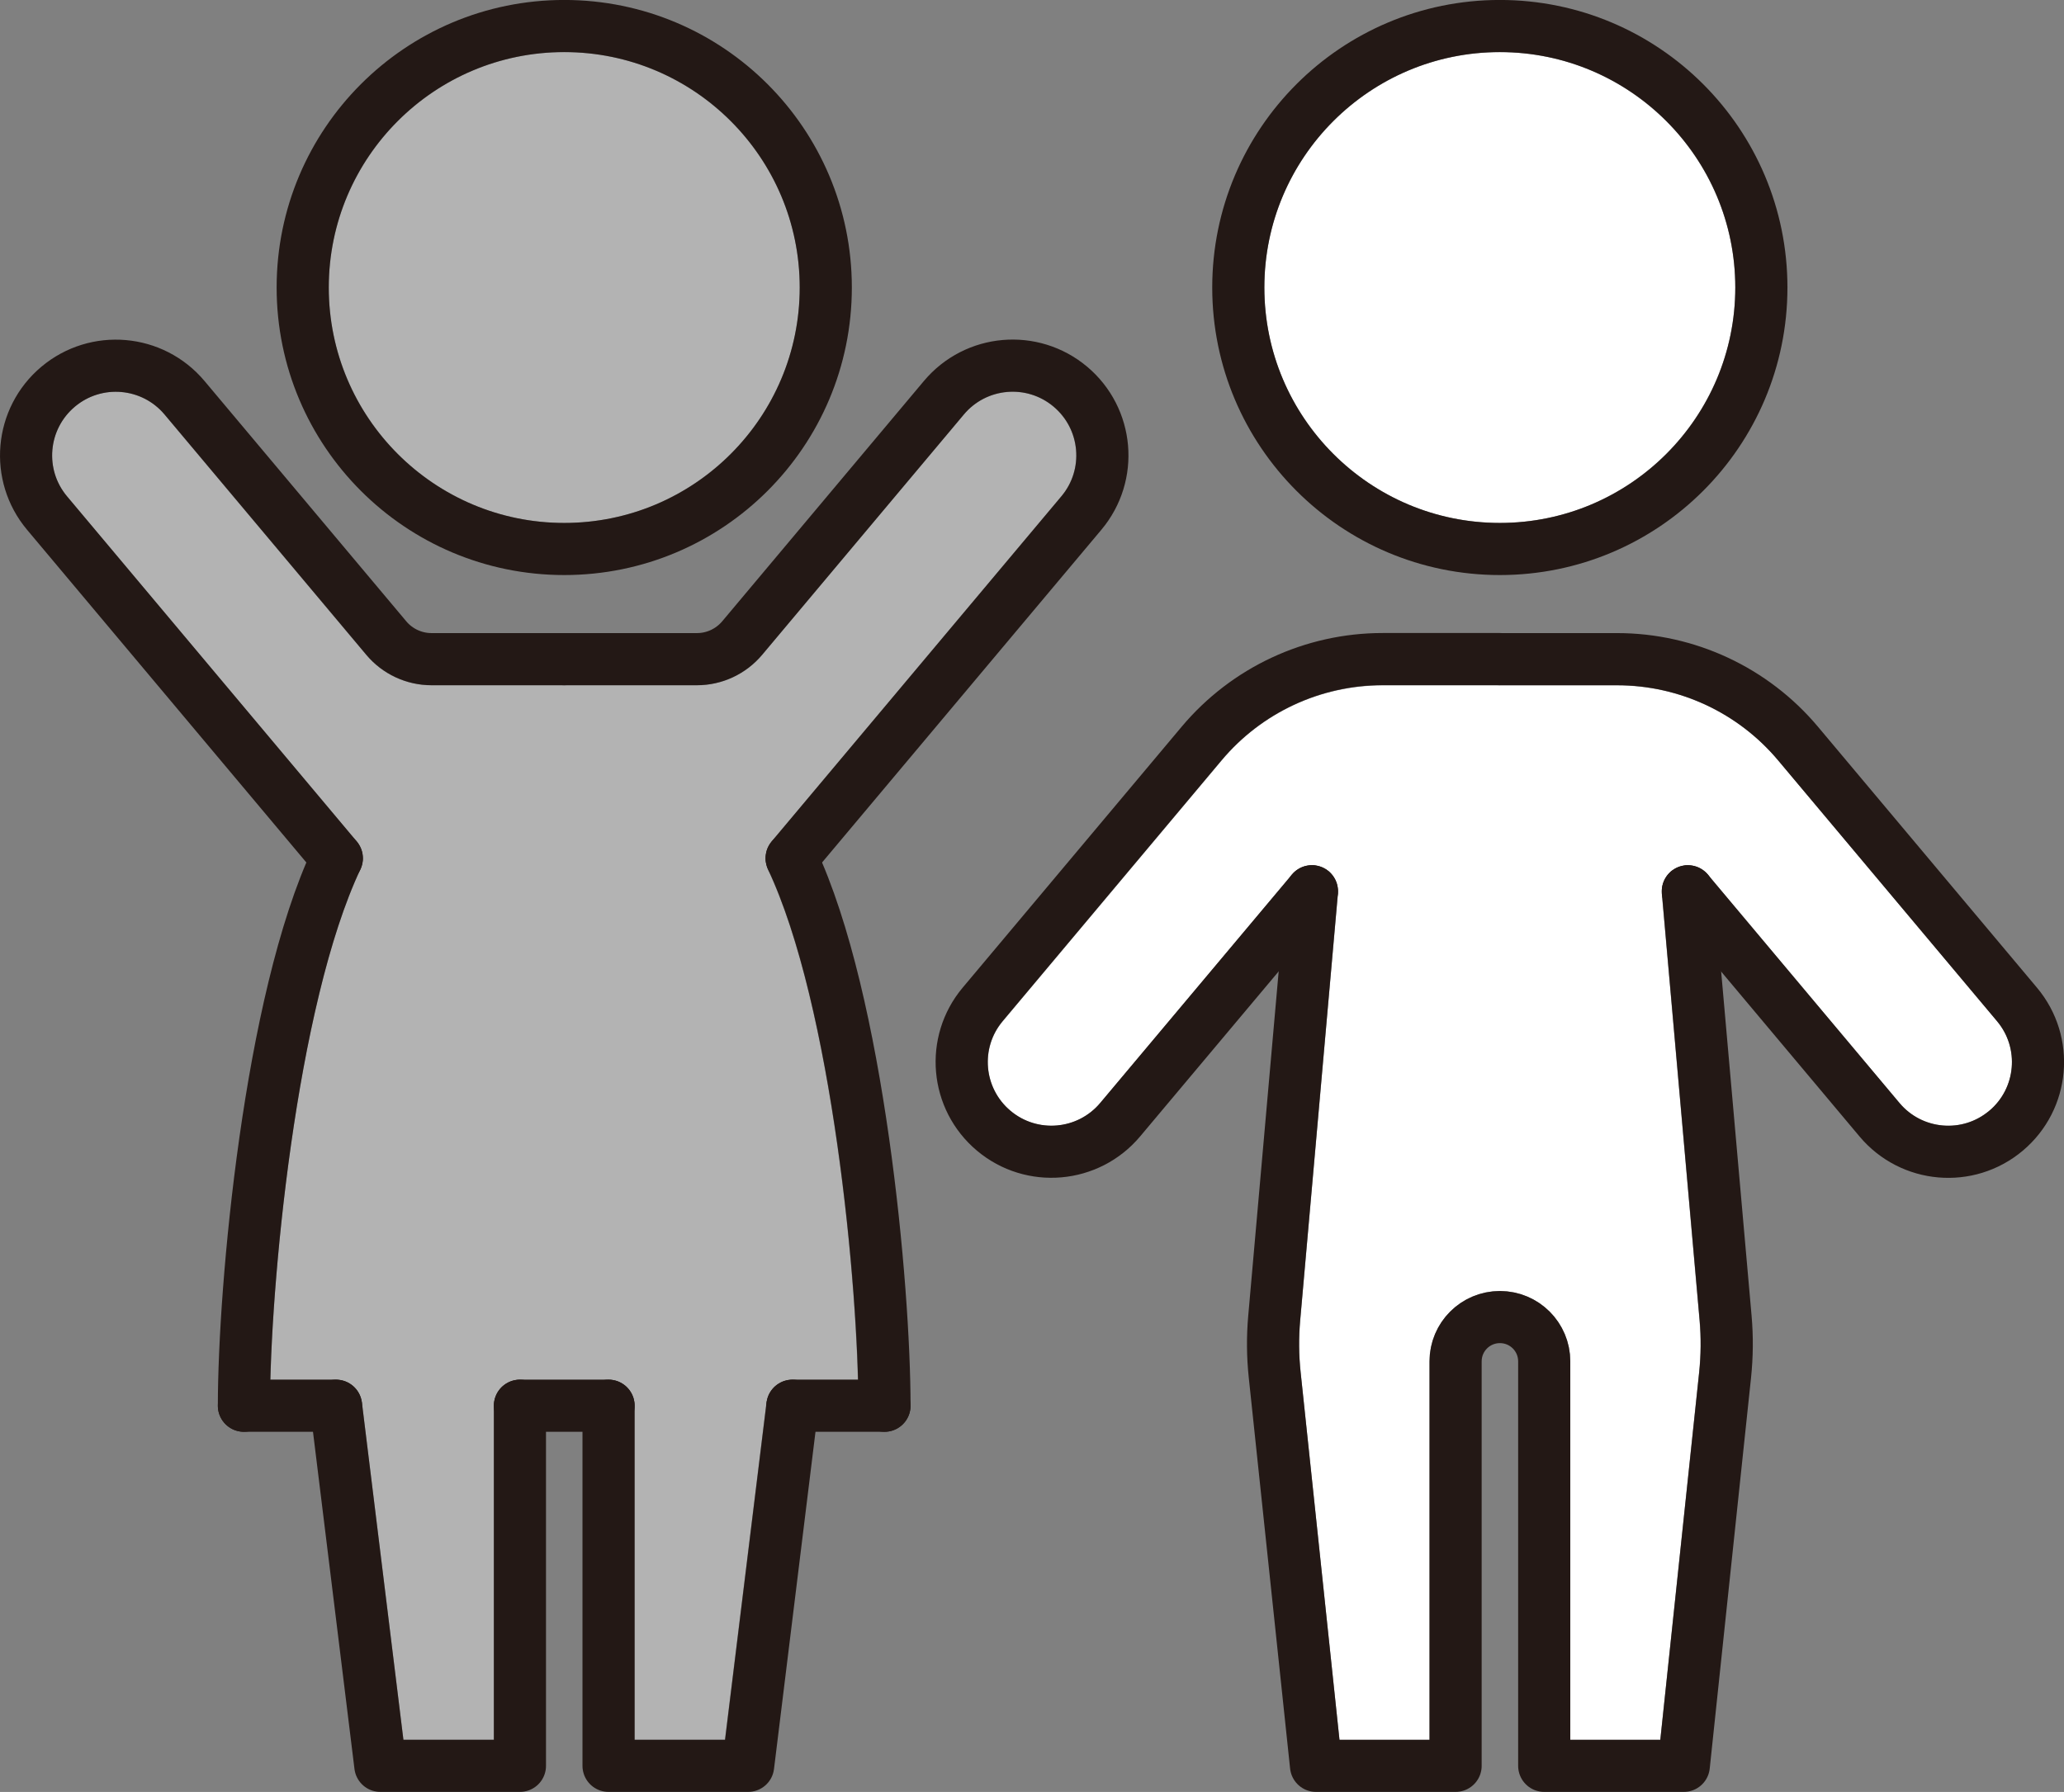
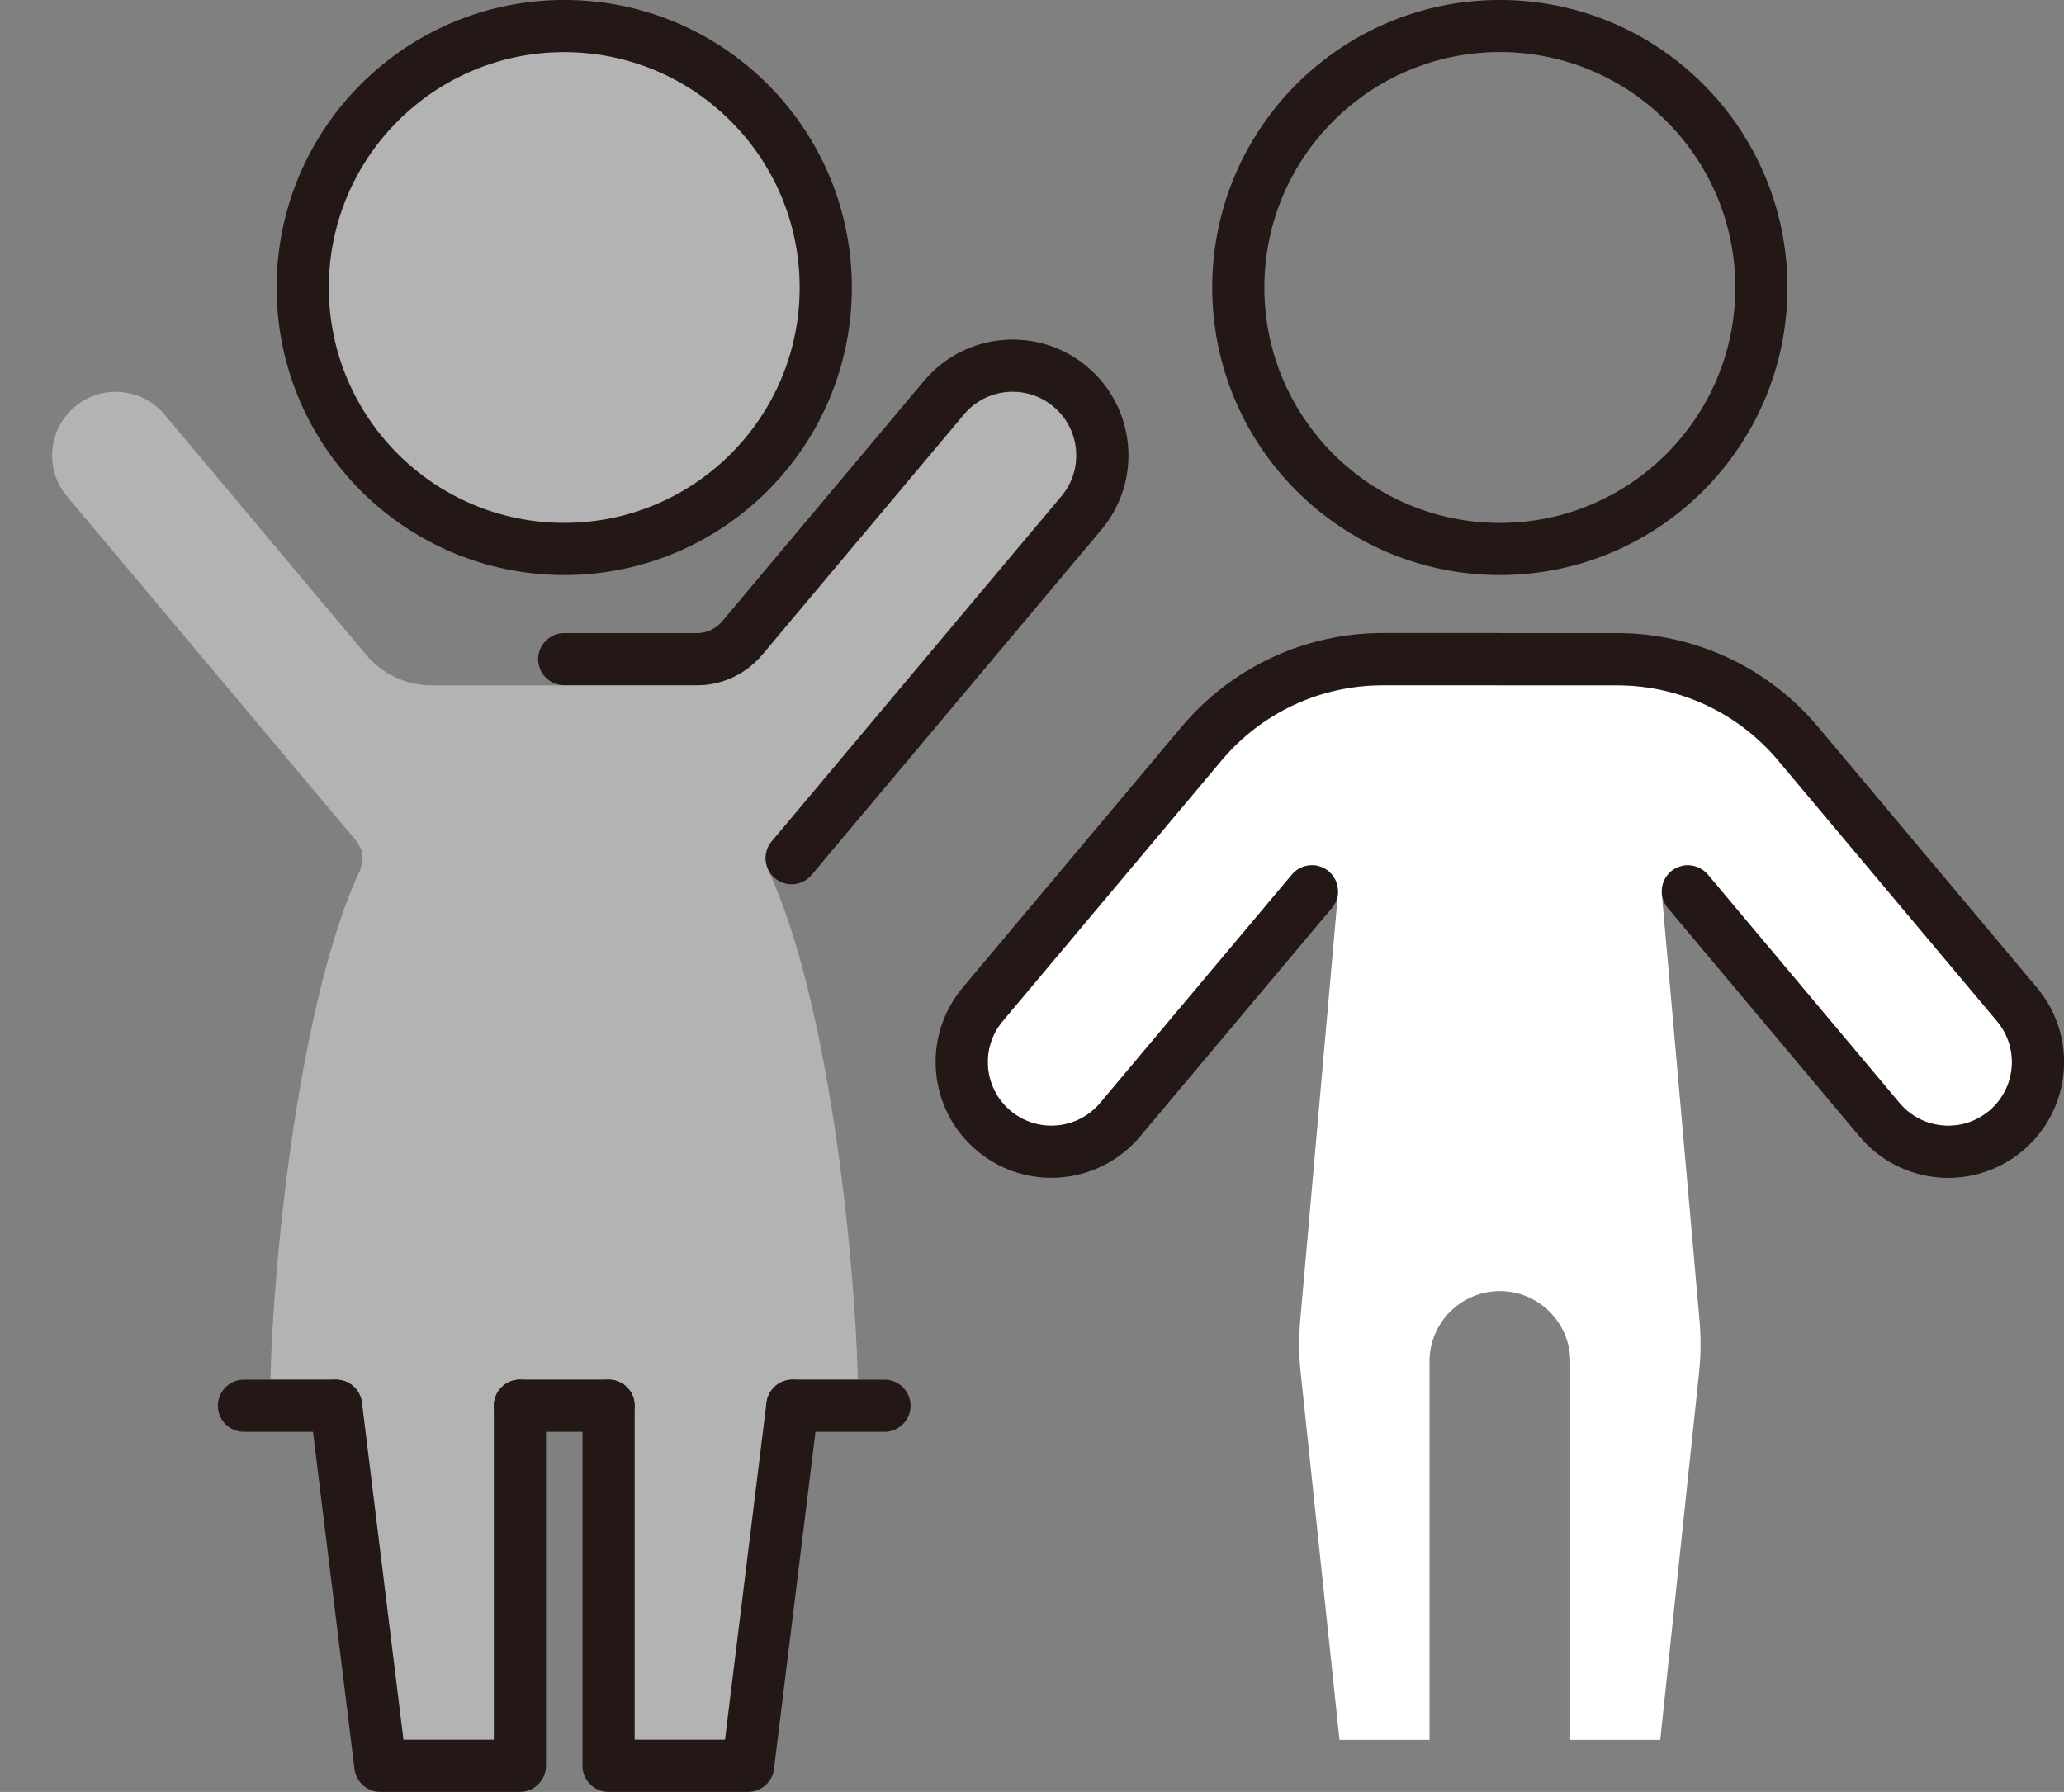
<svg xmlns="http://www.w3.org/2000/svg" id="_レイヤー_2" viewBox="0 0 282.29 245.13">
  <rect x="0" y="0" width="282.29" height="245.13" fill="#808080" stroke="none" />
  <defs>
    <style>.cls-1{fill:#fff;}.cls-2{fill:#b3b3b3;}.cls-3{fill:none;stroke:#231815;stroke-linecap:round;stroke-linejoin:round;stroke-width:7.13px;}</style>
  </defs>
  <g id="_レイヤー_1-2">
    <g>
      <path class="cls-2" d="M77.17,7.13c17.76,0,32.21,14.45,32.21,32.2s-14.45,32.21-32.21,32.21-32.2-14.45-32.2-32.21S59.41,7.13,77.17,7.13Z" />
      <path class="cls-2" d="M99.16,238h-12.37v-45.7c0-1.97-1.6-3.56-3.56-3.56h-12.12c-1.97,0-3.56,1.6-3.56,3.56v45.7h-12.37l-5.68-46.14c-.02-.18-.12-.32-.17-.49-.06-.22-.11-.44-.21-.64-.1-.21-.24-.38-.38-.56-.14-.19-.28-.37-.46-.53-.16-.14-.33-.23-.5-.34-.21-.13-.42-.25-.67-.34-.21-.07-.42-.1-.64-.13-.17-.03-.33-.1-.51-.1h-8.98c.45-17.89,4.15-52.49,12.31-69.8,.08-.16,.07-.33,.12-.5,.08-.26,.18-.52,.2-.79,.01-.23-.04-.44-.07-.66-.03-.23-.03-.46-.11-.69-.08-.25-.24-.46-.37-.69-.09-.16-.14-.33-.26-.48L9.16,67.9c-1.5-1.78-2.2-4.04-2-6.35,.2-2.32,1.3-4.42,3.08-5.91,.01-.01,.03-.03,.04-.04,3.67-3.05,9.15-2.56,12.22,1.11l27.59,32.88c2.22,2.64,5.47,4.16,8.92,4.16h36.3c3.45,0,6.7-1.52,8.92-4.16l27.59-32.88c1.49-1.78,3.59-2.87,5.91-3.08,2.31-.2,4.54,.5,6.31,1.97,.01,.01,.03,.03,.04,.04,1.78,1.5,2.88,3.59,3.08,5.91,.2,2.31-.51,4.57-2.01,6.35l-39.54,47.12s-.02,.02-.03,.04l-.05,.06c-.08,.09-.1,.21-.17,.31-.19,.28-.38,.56-.48,.88-.05,.16-.05,.33-.08,.49-.05,.29-.11,.57-.09,.86,.01,.2,.09,.38,.14,.57,.06,.23,.07,.47,.17,.7,8.16,17.32,11.85,51.91,12.31,69.8h-8.98c-.17,0-.31,.07-.47,.1-.25,.03-.48,.06-.71,.14-.21,.08-.4,.19-.59,.3-.2,.12-.4,.23-.57,.39-.17,.15-.3,.32-.44,.5-.14,.18-.28,.36-.38,.57-.11,.21-.16,.44-.22,.68-.04,.16-.13,.29-.15,.46l-5.68,46.14Z" />
-       <path class="cls-1" d="M205.13,7.13c17.76,0,32.2,14.45,32.2,32.2s-14.45,32.21-32.2,32.21-32.21-14.45-32.21-32.21S187.37,7.13,205.13,7.13Z" />
      <path class="cls-1" d="M272.11,151.91s-.04,.03-.06,.05c-1.78,1.49-4.02,2.2-6.35,2-2.32-.2-4.42-1.3-5.91-3.08l-26.22-31.25c-.05-.06-.12-.09-.18-.14-.2-.22-.43-.39-.69-.55-.15-.09-.3-.18-.46-.25-.23-.1-.46-.15-.71-.2-.24-.05-.47-.08-.71-.08-.1,0-.19-.04-.3-.03-.12,.01-.22,.08-.34,.1-.24,.05-.47,.11-.7,.21-.23,.09-.43,.21-.63,.34-.1,.07-.22,.09-.32,.17-.08,.07-.12,.16-.19,.24-.18,.17-.32,.36-.45,.57-.12,.19-.24,.37-.32,.58-.08,.21-.14,.41-.18,.63-.05,.24-.08,.48-.08,.72,0,.1-.04,.2-.03,.3l5.16,58.39c.21,2.36,.19,4.76-.06,7.12l-5.31,50.26h-12.31v-51.77c0-5.31-4.32-9.62-9.63-9.62s-9.62,4.32-9.62,9.62v51.77h-12.31l-5.31-50.26c-.25-2.36-.27-4.75-.06-7.12l5.16-58.39c0-.11-.03-.2-.03-.3,0-.25-.03-.48-.08-.72-.05-.22-.1-.43-.18-.64-.08-.21-.2-.39-.32-.58-.13-.2-.28-.39-.45-.56-.07-.07-.11-.17-.19-.24-.1-.08-.22-.1-.32-.17-.2-.14-.4-.25-.63-.34-.23-.1-.46-.16-.7-.21-.12-.02-.22-.09-.34-.1-.11-.01-.2,.03-.31,.03-.23,0-.45,.03-.67,.07-.28,.05-.54,.12-.79,.23-.13,.06-.24,.13-.36,.2-.29,.17-.54,.37-.77,.62-.04,.05-.1,.07-.14,.12l-26.23,31.25c-3.09,3.68-8.59,4.16-12.27,1.07-3.68-3.08-4.16-8.59-1.07-12.26l29.94-35.68c5.48-6.53,13.51-10.27,22.03-10.27h32.06c8.52,0,16.55,3.74,22.03,10.27l29.94,35.68c3.07,3.66,2.61,9.13-1.02,12.22Z" />
      <g>
        <g>
          <circle class="cls-3" cx="77.17" cy="39.33" r="35.77" />
          <polyline class="cls-3" points="108.38 192.3 102.32 241.56 83.23 241.56 83.23 192.3" />
          <polyline class="cls-3" points="45.96 192.3 52.02 241.56 71.11 241.56 71.11 192.3" />
          <line class="cls-3" x1="108.38" y1="192.3" x2="120.97" y2="192.3" />
-           <path class="cls-3" d="M108.27,117.41c9.18,19.5,12.7,58.8,12.7,74.89" />
-           <path class="cls-3" d="M46.06,117.41c-9.18,19.5-12.7,58.8-12.7,74.89" />
          <line class="cls-3" x1="45.95" y1="192.3" x2="33.36" y2="192.3" />
-           <path class="cls-3" d="M77.17,90.17h-18.15c-2.39,0-4.66-1.06-6.19-2.89L25.24,54.41c-4.36-5.19-12.09-5.87-17.29-1.51h0c-5.19,4.36-5.87,12.1-1.51,17.29l39.63,47.22" />
          <path class="cls-3" d="M77.17,90.17h18.15c2.39,0,4.65-1.06,6.19-2.89l27.59-32.88c4.36-5.19,12.09-5.87,17.29-1.51h0c5.19,4.36,5.87,12.1,1.51,17.29l-39.63,47.22" />
          <line class="cls-3" x1="71.11" y1="192.3" x2="83.23" y2="192.3" />
        </g>
        <g>
          <circle class="cls-3" cx="205.13" cy="39.33" r="35.77" />
          <path class="cls-3" d="M179.43,121.92l-26.23,31.25c-4.36,5.19-12.1,5.87-17.29,1.51h0c-5.19-4.36-5.87-12.1-1.51-17.29l29.94-35.68c6.14-7.32,15.21-11.55,24.76-11.55h16.03" />
          <path class="cls-3" d="M205.13,90.17h16.03c9.56,0,18.62,4.23,24.76,11.55l29.94,35.68c4.36,5.19,3.68,12.93-1.51,17.29h0c-5.19,4.36-12.93,3.68-17.29-1.51l-26.22-31.25" />
-           <path class="cls-3" d="M179.43,121.92l-5.16,58.38c-.23,2.6-.21,5.21,.07,7.81l5.65,53.45h19.09v-55.33c0-3.35,2.71-6.06,6.06-6.06h0c3.35,0,6.06,2.71,6.06,6.06v55.33h19.09l5.65-53.45c.27-2.59,.3-5.21,.07-7.81l-5.16-58.38" />
        </g>
      </g>
    </g>
  </g>
</svg>